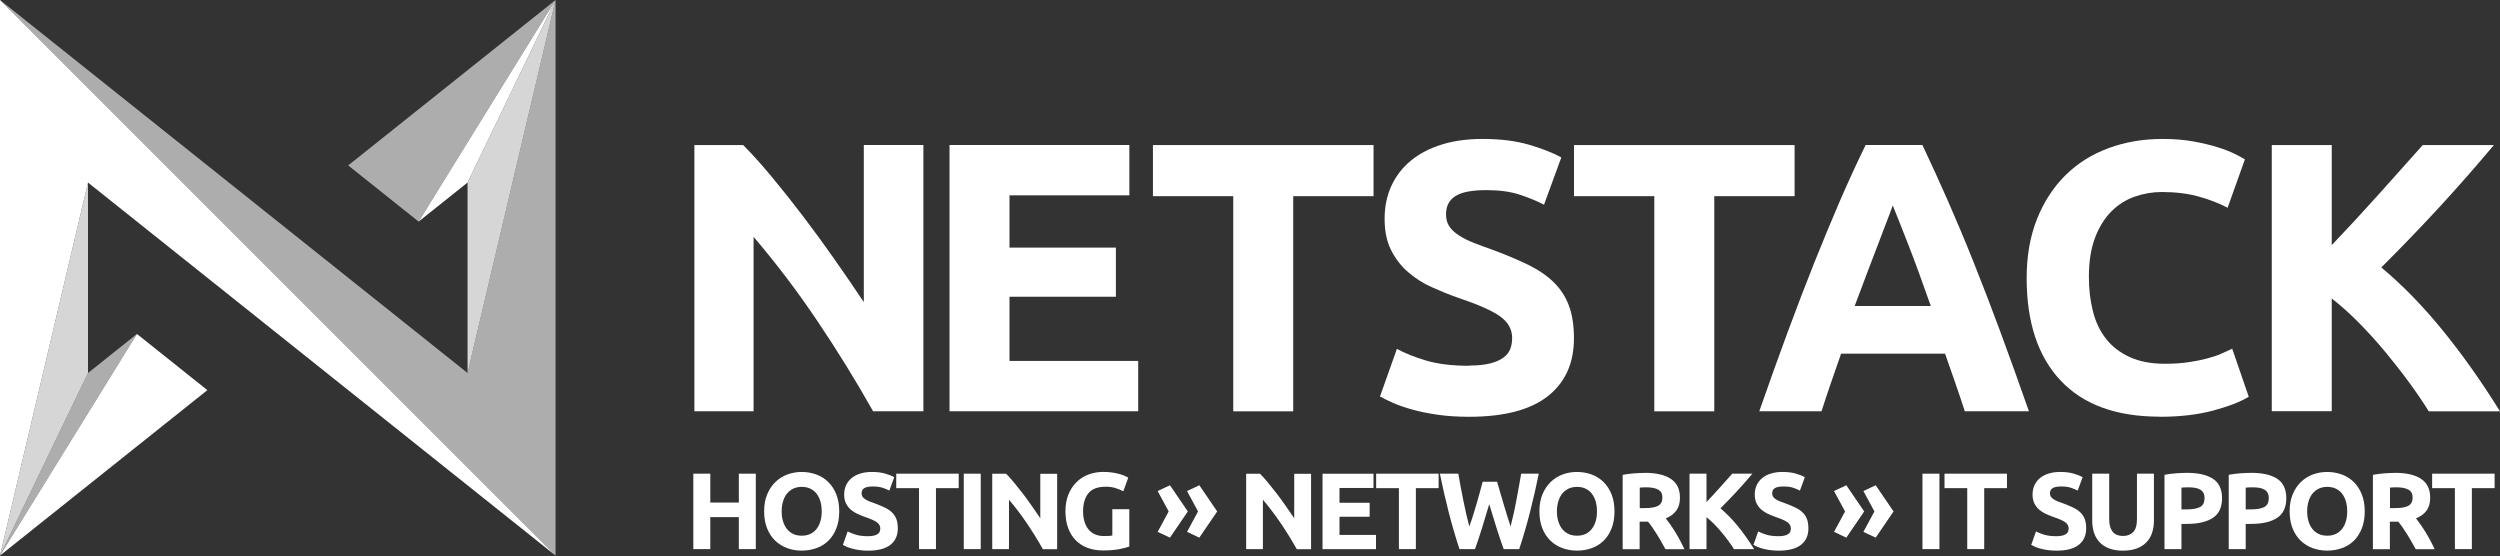
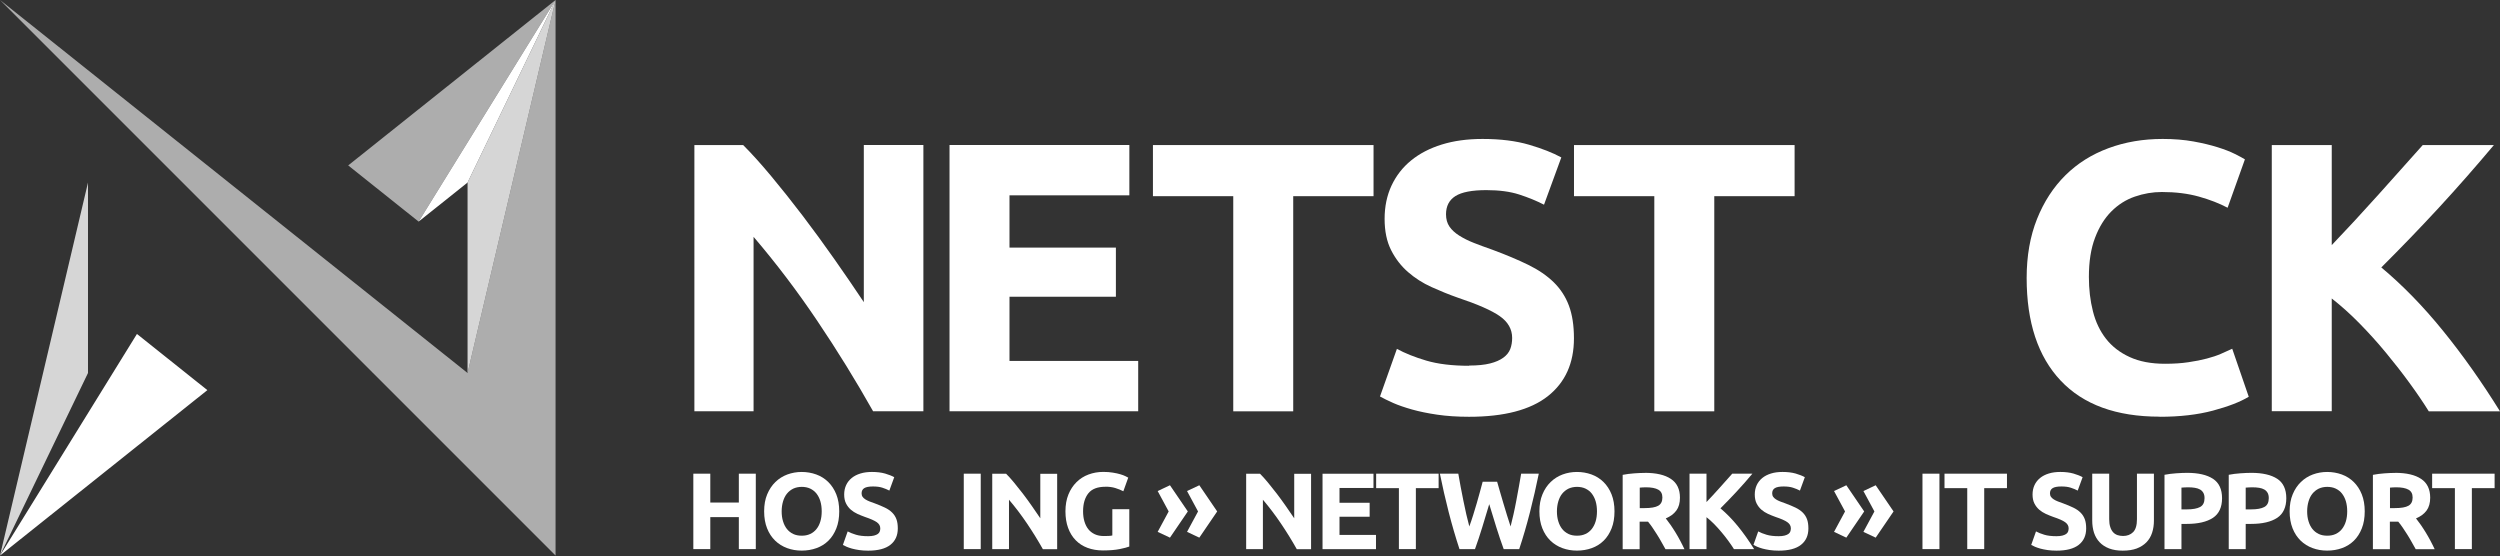
<svg xmlns="http://www.w3.org/2000/svg" id="uuid-260429a0-82fb-47a1-b19b-8c13bf53c0a5" viewBox="0 0 449.46 100">
  <rect x="0" y="0" width="449.46" height="100" fill="#333333" stroke="none" />
  <defs>
    <style>.uuid-88a5cfd8-9ba6-4cad-9b6a-ce874219101a{fill:#fff;}.uuid-5d941faa-a67f-4229-816e-e108efe39d30{opacity:.6;}.uuid-1aa2304f-cabb-4408-9fbe-97dcea27b375{opacity:.8;}</style>
  </defs>
  <g id="uuid-8c970c3f-d7cb-4904-b9a5-802f101d388f">
    <g class="uuid-5d941faa-a67f-4229-816e-e108efe39d30">
      <polygon class="uuid-88a5cfd8-9ba6-4cad-9b6a-ce874219101a" points="62.6 29.74 75.26 39.84 99.88 0 62.6 29.74" />
-       <polygon class="uuid-88a5cfd8-9ba6-4cad-9b6a-ce874219101a" points="0 99.88 24.62 60.04 15.82 67.06 0 99.88" />
      <polygon class="uuid-88a5cfd8-9ba6-4cad-9b6a-ce874219101a" points="84.06 67.06 0 0 99.88 99.88 99.88 0 84.06 67.06" />
    </g>
    <polygon class="uuid-88a5cfd8-9ba6-4cad-9b6a-ce874219101a" points="24.62 60.04 0 99.88 37.28 70.14 24.62 60.04" />
    <polygon class="uuid-88a5cfd8-9ba6-4cad-9b6a-ce874219101a" points="99.88 0 75.26 39.84 84.06 32.82 99.88 0" />
-     <polygon class="uuid-88a5cfd8-9ba6-4cad-9b6a-ce874219101a" points="0 0 0 99.88 15.82 32.82 99.88 99.88 0 0" />
    <g class="uuid-1aa2304f-cabb-4408-9fbe-97dcea27b375">
      <polygon class="uuid-88a5cfd8-9ba6-4cad-9b6a-ce874219101a" points="15.82 32.82 15.82 67.06 0 99.88 15.82 32.82" />
      <polygon class="uuid-88a5cfd8-9ba6-4cad-9b6a-ce874219101a" points="99.88 0 84.06 32.82 84.06 67.06 99.88 0" />
    </g>
    <path class="uuid-88a5cfd8-9ba6-4cad-9b6a-ce874219101a" d="m156.97,73.94c-3.09-5.48-6.42-10.89-10.02-16.23-3.59-5.34-7.41-10.38-11.47-15.13v31.36h-10.64V26.08h8.77c1.52,1.52,3.2,3.38,5.04,5.59,1.84,2.21,3.72,4.57,5.63,7.08,1.91,2.51,3.81,5.11,5.7,7.8,1.89,2.69,3.66,5.28,5.32,7.77v-28.25h10.71v47.87h-9.05Z" />
    <path class="uuid-88a5cfd8-9ba6-4cad-9b6a-ce874219101a" d="m170.71,73.94V26.07h32.33v9.05h-21.55v9.39h19.13v8.84h-19.13v11.54h23.14v9.05h-33.91Z" />
    <path class="uuid-88a5cfd8-9ba6-4cad-9b6a-ce874219101a" d="m246.94,26.08v9.19h-14.44v38.68h-10.78v-38.68h-14.44v-9.19h39.65Z" />
    <path class="uuid-88a5cfd8-9ba6-4cad-9b6a-ce874219101a" d="m264.14,65.72c1.52,0,2.77-.13,3.76-.38.99-.25,1.78-.6,2.38-1.04.6-.44,1.01-.96,1.24-1.55.23-.6.34-1.27.34-2,0-1.56-.74-2.87-2.21-3.9-1.47-1.04-4.01-2.15-7.6-3.35-1.57-.55-3.13-1.19-4.7-1.9-1.57-.71-2.97-1.61-4.21-2.69-1.24-1.08-2.26-2.39-3.04-3.94-.78-1.54-1.17-3.42-1.17-5.63s.42-4.2,1.24-5.97c.83-1.77,2-3.28,3.52-4.52,1.52-1.24,3.36-2.2,5.53-2.87,2.16-.67,4.6-1,7.32-1,3.22,0,6.01.35,8.36,1.04,2.35.69,4.28,1.45,5.8,2.28l-3.11,8.5c-1.34-.69-2.82-1.3-4.46-1.83-1.64-.53-3.6-.79-5.91-.79-2.58,0-4.43.36-5.56,1.07-1.13.72-1.69,1.81-1.69,3.28,0,.87.21,1.61.62,2.21s1,1.14,1.76,1.62c.76.48,1.63.92,2.63,1.31.99.39,2.08.79,3.28,1.21,2.49.92,4.65,1.83,6.49,2.73,1.84.9,3.37,1.95,4.59,3.14,1.22,1.2,2.13,2.6,2.73,4.21.6,1.61.9,3.57.9,5.87,0,4.47-1.57,7.93-4.7,10.4-3.13,2.46-7.85,3.7-14.16,3.7-2.12,0-4.03-.13-5.73-.38-1.7-.25-3.21-.56-4.52-.93-1.31-.37-2.44-.76-3.38-1.17-.94-.42-1.74-.81-2.38-1.17l3.04-8.56c1.43.78,3.19,1.49,5.28,2.11,2.1.62,4.66.93,7.7.93Z" />
    <path class="uuid-88a5cfd8-9ba6-4cad-9b6a-ce874219101a" d="m322.64,26.08v9.19h-14.44v38.68h-10.78v-38.68h-14.44v-9.19h39.65Z" />
-     <path class="uuid-88a5cfd8-9ba6-4cad-9b6a-ce874219101a" d="m353.24,73.94c-.53-1.66-1.11-3.37-1.72-5.12-.61-1.75-1.22-3.5-1.83-5.24h-18.69c-.61,1.75-1.21,3.5-1.82,5.25-.61,1.75-1.17,3.46-1.7,5.11h-11.19c1.8-5.16,3.51-9.92,5.13-14.3,1.62-4.37,3.2-8.5,4.74-12.36,1.55-3.87,3.07-7.54,4.57-11.02s3.06-6.87,4.68-10.19h10.21c1.57,3.32,3.12,6.71,4.65,10.19,1.53,3.48,3.07,7.15,4.61,11.02,1.55,3.87,3.13,7.99,4.75,12.36,1.62,4.38,3.33,9.14,5.14,14.3h-11.54Zm-12.95-37.02c-.24.7-.59,1.64-1.06,2.84-.46,1.2-.99,2.58-1.58,4.15-.59,1.57-1.25,3.29-1.98,5.18s-1.47,3.86-2.23,5.93h13.69c-.73-2.08-1.44-4.06-2.13-5.95-.69-1.89-1.34-3.62-1.96-5.19-.62-1.57-1.16-2.95-1.63-4.15-.47-1.19-.84-2.13-1.13-2.81Z" />
    <path class="uuid-88a5cfd8-9ba6-4cad-9b6a-ce874219101a" d="m388.26,74.91c-7.78,0-13.71-2.16-17.79-6.49-4.08-4.33-6.11-10.48-6.11-18.44,0-3.96.62-7.49,1.86-10.6,1.24-3.11,2.95-5.73,5.11-7.87,2.16-2.14,4.74-3.76,7.74-4.87,2.99-1.11,6.24-1.66,9.74-1.66,2.03,0,3.87.15,5.53.45,1.66.3,3.11.65,4.35,1.04,1.24.39,2.28.79,3.11,1.21.83.41,1.43.74,1.8.97l-3.11,8.7c-1.47-.78-3.19-1.45-5.15-2-1.96-.55-4.18-.83-6.67-.83-1.66,0-3.28.28-4.87.83-1.59.55-2.99,1.44-4.21,2.66-1.22,1.22-2.2,2.8-2.93,4.73-.74,1.93-1.11,4.28-1.11,7.05,0,2.21.24,4.27.73,6.18.48,1.91,1.27,3.56,2.35,4.94,1.08,1.38,2.5,2.48,4.25,3.28,1.75.81,3.87,1.21,6.36,1.21,1.56,0,2.97-.09,4.21-.28,1.24-.18,2.35-.4,3.32-.66.97-.25,1.82-.54,2.55-.86.74-.32,1.4-.62,2-.9l2.97,8.63c-1.52.92-3.66,1.75-6.42,2.49-2.76.74-5.96,1.11-9.6,1.11Z" />
    <path class="uuid-88a5cfd8-9ba6-4cad-9b6a-ce874219101a" d="m436.65,73.94c-.97-1.56-2.11-3.24-3.43-5.05-1.32-1.81-2.74-3.63-4.26-5.47-1.52-1.84-3.11-3.6-4.77-5.29-1.66-1.69-3.32-3.17-4.98-4.47v20.27h-10.78V26.08h10.78v17.99c2.77-2.91,5.59-5.95,8.44-9.13,2.86-3.18,5.5-6.13,7.92-8.86h12.79c-3.26,3.88-6.53,7.61-9.83,11.19s-6.77,7.18-10.41,10.81c3.83,3.2,7.52,6.98,11.08,11.37,3.56,4.38,6.98,9.22,10.26,14.5h-12.81Z" />
    <path class="uuid-88a5cfd8-9ba6-4cad-9b6a-ce874219101a" d="m132.83,85.16h3.05v13.56h-3.05v-5.75h-5.13v5.75h-3.05v-13.56h3.05v5.19h5.13v-5.19Z" />
    <path class="uuid-88a5cfd8-9ba6-4cad-9b6a-ce874219101a" d="m150.88,91.93c0,1.16-.17,2.18-.52,3.06s-.82,1.62-1.42,2.21c-.6.59-1.31,1.04-2.14,1.34-.83.3-1.72.45-2.67.45s-1.8-.15-2.62-.45c-.82-.3-1.54-.75-2.15-1.34-.61-.59-1.1-1.33-1.45-2.21s-.53-1.9-.53-3.06.18-2.18.55-3.06c.37-.88.86-1.62,1.48-2.22.62-.6,1.34-1.05,2.15-1.35.82-.3,1.67-.45,2.57-.45s1.8.15,2.62.45c.82.3,1.54.75,2.15,1.35.61.6,1.1,1.34,1.45,2.22.35.88.53,1.9.53,3.06Zm-10.35,0c0,.67.08,1.27.25,1.8.16.54.4,1,.7,1.38.31.38.68.68,1.13.89.44.21.95.31,1.53.31s1.07-.1,1.52-.31c.45-.21.83-.51,1.13-.89.31-.38.54-.84.7-1.38.16-.53.24-1.13.24-1.8s-.08-1.27-.24-1.81c-.16-.54-.4-1-.7-1.39-.31-.38-.69-.68-1.13-.89-.45-.21-.96-.31-1.52-.31s-1.08.11-1.53.32c-.44.22-.82.52-1.13.9-.31.38-.54.85-.7,1.39-.16.54-.25,1.14-.25,1.79Z" />
    <path class="uuid-88a5cfd8-9ba6-4cad-9b6a-ce874219101a" d="m156.06,96.4c.43,0,.79-.04,1.07-.11.28-.07.51-.17.68-.29s.29-.27.35-.44c.07-.17.1-.36.1-.57,0-.44-.21-.81-.63-1.11-.42-.29-1.14-.61-2.15-.95-.44-.16-.89-.34-1.33-.54s-.84-.46-1.19-.76c-.35-.31-.64-.68-.86-1.12-.22-.44-.33-.97-.33-1.6s.12-1.19.35-1.69c.23-.5.57-.93,1-1.28.43-.35.95-.62,1.57-.81.61-.19,1.3-.28,2.07-.28.91,0,1.7.1,2.37.29.67.2,1.21.41,1.64.65l-.88,2.41c-.38-.2-.8-.37-1.26-.52-.46-.15-1.02-.22-1.67-.22-.73,0-1.26.1-1.58.3-.32.2-.48.51-.48.93,0,.25.06.46.18.63s.28.32.5.46c.22.14.46.26.74.37.28.11.59.22.93.34.7.26,1.32.52,1.84.77.52.25.96.55,1.3.89.35.34.6.74.77,1.19s.25,1.01.25,1.66c0,1.27-.44,2.25-1.33,2.95-.89.7-2.22,1.05-4.01,1.05-.6,0-1.14-.04-1.62-.11s-.91-.16-1.28-.26c-.37-.1-.69-.22-.96-.33-.27-.12-.49-.23-.67-.33l.86-2.43c.4.22.9.42,1.5.6.59.18,1.32.26,2.18.26Z" />
-     <path class="uuid-88a5cfd8-9ba6-4cad-9b6a-ce874219101a" d="m172.36,85.16v2.6h-4.09v10.96h-3.05v-10.96h-4.09v-2.6h11.23Z" />
    <path class="uuid-88a5cfd8-9ba6-4cad-9b6a-ce874219101a" d="m173.27,85.16h3.05v13.56h-3.05v-13.56Z" />
    <path class="uuid-88a5cfd8-9ba6-4cad-9b6a-ce874219101a" d="m187.49,98.73c-.87-1.55-1.82-3.09-2.84-4.6-1.02-1.51-2.1-2.94-3.25-4.29v8.89h-3.01v-13.56h2.49c.43.43.91.96,1.43,1.59s1.05,1.3,1.6,2.01c.54.71,1.08,1.45,1.61,2.21.53.76,1.04,1.5,1.51,2.2v-8h3.03v13.56h-2.56Z" />
    <path class="uuid-88a5cfd8-9ba6-4cad-9b6a-ce874219101a" d="m198.75,87.51c-1.42,0-2.45.39-3.08,1.18s-.95,1.87-.95,3.24c0,.67.08,1.27.24,1.81.16.54.39,1.01.7,1.4.31.39.7.69,1.17.91.47.22,1.02.32,1.64.32.34,0,.63,0,.87-.02.24-.01.45-.04.64-.08v-4.72h3.05v6.71c-.37.14-.95.3-1.76.46-.81.16-1.81.24-2.99.24-1.02,0-1.94-.16-2.77-.47-.83-.31-1.54-.77-2.12-1.37-.59-.6-1.04-1.34-1.36-2.21-.32-.87-.48-1.87-.48-2.99s.18-2.14.53-3.01c.35-.87.84-1.61,1.45-2.22s1.33-1.07,2.16-1.38,1.71-.47,2.65-.47c.64,0,1.22.04,1.73.13.52.08.96.18,1.33.29.37.11.68.22.92.34.24.12.41.21.52.27l-.88,2.45c-.42-.22-.9-.41-1.44-.58s-1.13-.24-1.77-.24Z" />
    <path class="uuid-88a5cfd8-9ba6-4cad-9b6a-ce874219101a" d="m208.13,88.28l2.21-1.04,3.21,4.71-3.21,4.71-2.21-1.04,1.98-3.67-1.98-3.67Zm5.28,0l2.21-1.04,3.21,4.71-3.21,4.71-2.21-1.04,1.98-3.67-1.98-3.67Z" />
    <path class="uuid-88a5cfd8-9ba6-4cad-9b6a-ce874219101a" d="m233.14,98.73c-.87-1.55-1.82-3.09-2.84-4.6-1.02-1.51-2.1-2.94-3.25-4.29v8.89h-3.01v-13.56h2.49c.43.43.91.96,1.43,1.59s1.05,1.3,1.6,2.01c.54.71,1.08,1.45,1.61,2.21.53.76,1.04,1.5,1.51,2.2v-8h3.03v13.56h-2.56Z" />
    <path class="uuid-88a5cfd8-9ba6-4cad-9b6a-ce874219101a" d="m237.77,98.73v-13.56h9.16v2.56h-6.11v2.66h5.42v2.51h-5.42v3.27h6.56v2.56h-9.61Z" />
    <path class="uuid-88a5cfd8-9ba6-4cad-9b6a-ce874219101a" d="m258.64,85.16v2.6h-4.09v10.96h-3.05v-10.96h-4.09v-2.6h11.23Z" />
    <path class="uuid-88a5cfd8-9ba6-4cad-9b6a-ce874219101a" d="m269.16,86.61c.16.54.33,1.14.52,1.81s.39,1.37.61,2.08.43,1.44.65,2.15c.22.72.44,1.38.64,2,.17-.67.34-1.39.52-2.17.18-.78.34-1.59.5-2.43.16-.83.31-1.67.46-2.49s.29-1.63.42-2.4h3.17c-.46,2.27-.99,4.57-1.58,6.91-.6,2.34-1.24,4.55-1.94,6.65h-2.79c-.46-1.25-.9-2.57-1.33-3.94-.43-1.38-.85-2.76-1.27-4.14-.42,1.38-.84,2.76-1.25,4.14-.42,1.38-.86,2.69-1.31,3.94h-2.79c-.69-2.1-1.34-4.32-1.94-6.65-.6-2.34-1.12-4.64-1.58-6.91h3.31c.13.77.28,1.57.43,2.4.16.83.32,1.66.49,2.49.17.84.34,1.64.52,2.43.18.78.36,1.51.54,2.17.24-.64.46-1.32.69-2.04.22-.72.44-1.43.65-2.15.21-.72.4-1.41.58-2.07s.34-1.26.48-1.78h2.6Z" />
    <path class="uuid-88a5cfd8-9ba6-4cad-9b6a-ce874219101a" d="m290.26,91.93c0,1.16-.17,2.18-.52,3.06s-.82,1.62-1.42,2.21c-.6.59-1.31,1.04-2.14,1.34-.83.3-1.72.45-2.67.45s-1.8-.15-2.62-.45c-.82-.3-1.54-.75-2.15-1.34-.61-.59-1.1-1.33-1.45-2.21-.35-.88-.53-1.9-.53-3.06s.18-2.18.55-3.06c.36-.88.86-1.62,1.48-2.22.62-.6,1.34-1.05,2.15-1.35.81-.3,1.67-.45,2.57-.45s1.8.15,2.62.45c.82.3,1.54.75,2.15,1.35.61.6,1.1,1.34,1.45,2.22.35.88.53,1.9.53,3.06Zm-10.35,0c0,.67.08,1.27.25,1.8.16.54.4,1,.7,1.38.31.38.68.68,1.13.89.44.21.95.31,1.53.31s1.07-.1,1.52-.31.83-.51,1.13-.89.54-.84.7-1.38c.16-.53.24-1.13.24-1.8s-.08-1.27-.24-1.81c-.16-.54-.4-1-.7-1.39s-.69-.68-1.13-.89-.96-.31-1.52-.31-1.08.11-1.53.32c-.44.22-.82.52-1.13.9-.31.38-.54.85-.7,1.39-.16.54-.25,1.14-.25,1.79Z" />
    <path class="uuid-88a5cfd8-9ba6-4cad-9b6a-ce874219101a" d="m295.72,85.01c2.04,0,3.59.36,4.68,1.09,1.08.72,1.63,1.85,1.63,3.38,0,.95-.22,1.73-.66,2.32s-1.07,1.06-1.89,1.4c.27.34.56.73.86,1.16.3.44.6.89.89,1.37.29.48.58.97.85,1.49.27.52.53,1.02.76,1.52h-3.41c-.25-.44-.5-.89-.76-1.35-.25-.46-.52-.9-.79-1.33-.27-.43-.53-.84-.8-1.22-.26-.38-.52-.73-.79-1.05h-1.51v4.95h-3.05v-13.37c.67-.13,1.35-.22,2.07-.27.71-.05,1.35-.08,1.91-.08Zm.18,2.6c-.22,0-.42,0-.6.02-.18.01-.34.03-.5.04v3.68h.86c1.15,0,1.97-.14,2.47-.43.5-.29.74-.78.74-1.47s-.25-1.14-.75-1.42c-.5-.28-1.24-.42-2.22-.42Z" />
    <path class="uuid-88a5cfd8-9ba6-4cad-9b6a-ce874219101a" d="m311.74,98.73c-.27-.44-.6-.92-.97-1.43-.37-.51-.77-1.03-1.21-1.55-.43-.52-.88-1.02-1.35-1.5-.47-.48-.94-.9-1.41-1.27v5.74h-3.05v-13.56h3.05v5.1c.79-.82,1.58-1.69,2.39-2.59s1.56-1.74,2.24-2.51h3.62c-.92,1.1-1.85,2.16-2.79,3.17s-1.92,2.04-2.95,3.06c1.08.91,2.13,1.98,3.14,3.22,1.01,1.24,1.98,2.61,2.91,4.11h-3.63Z" />
    <path class="uuid-88a5cfd8-9ba6-4cad-9b6a-ce874219101a" d="m319.77,96.4c.43,0,.79-.04,1.07-.11.28-.07.5-.17.68-.29.17-.12.29-.27.35-.44.06-.17.1-.36.1-.57,0-.44-.21-.81-.63-1.11s-1.13-.61-2.15-.95c-.44-.16-.89-.34-1.33-.54-.44-.2-.84-.46-1.19-.76-.35-.31-.64-.68-.86-1.12-.22-.44-.33-.97-.33-1.6s.12-1.19.35-1.69c.23-.5.57-.93,1-1.28.43-.35.95-.62,1.57-.81.61-.19,1.3-.28,2.07-.28.91,0,1.7.1,2.37.29.67.2,1.21.41,1.64.65l-.88,2.41c-.38-.2-.8-.37-1.26-.52-.46-.15-1.02-.22-1.67-.22-.73,0-1.26.1-1.58.3-.32.2-.48.51-.48.93,0,.25.06.46.18.63s.28.32.5.46c.22.14.46.26.74.37.28.11.59.22.93.34.7.26,1.32.52,1.84.77.52.25.96.55,1.3.89.35.34.6.74.77,1.19s.25,1.01.25,1.66c0,1.27-.44,2.25-1.33,2.95-.89.7-2.22,1.05-4.01,1.05-.6,0-1.14-.04-1.62-.11-.48-.07-.91-.16-1.28-.26-.37-.1-.69-.22-.96-.33-.27-.12-.49-.23-.68-.33l.86-2.43c.4.22.9.42,1.5.6.59.18,1.32.26,2.18.26Z" />
    <path class="uuid-88a5cfd8-9ba6-4cad-9b6a-ce874219101a" d="m329.73,88.28l2.21-1.04,3.21,4.71-3.21,4.71-2.21-1.04,1.98-3.67-1.98-3.67Zm5.28,0l2.21-1.04,3.21,4.71-3.21,4.71-2.21-1.04,1.98-3.67-1.98-3.67Z" />
    <path class="uuid-88a5cfd8-9ba6-4cad-9b6a-ce874219101a" d="m345.63,85.16h3.05v13.56h-3.05v-13.56Z" />
    <path class="uuid-88a5cfd8-9ba6-4cad-9b6a-ce874219101a" d="m360.82,85.16v2.6h-4.09v10.96h-3.05v-10.96h-4.09v-2.6h11.23Z" />
    <path class="uuid-88a5cfd8-9ba6-4cad-9b6a-ce874219101a" d="m369.71,96.4c.43,0,.79-.04,1.07-.11.28-.07.5-.17.68-.29.17-.12.29-.27.35-.44.06-.17.1-.36.1-.57,0-.44-.21-.81-.63-1.11s-1.13-.61-2.15-.95c-.44-.16-.89-.34-1.33-.54-.44-.2-.84-.46-1.19-.76-.35-.31-.64-.68-.86-1.12-.22-.44-.33-.97-.33-1.6s.12-1.19.35-1.69c.23-.5.57-.93,1-1.28.43-.35.95-.62,1.57-.81.61-.19,1.3-.28,2.07-.28.91,0,1.7.1,2.37.29.67.2,1.21.41,1.64.65l-.88,2.41c-.38-.2-.8-.37-1.26-.52-.46-.15-1.02-.22-1.67-.22-.73,0-1.26.1-1.58.3-.32.2-.48.51-.48.93,0,.25.06.46.18.63s.28.32.5.46c.22.14.46.26.74.37.28.11.59.22.93.34.7.26,1.32.52,1.84.77.52.25.96.55,1.3.89.35.34.6.74.77,1.19s.25,1.01.25,1.66c0,1.27-.44,2.25-1.33,2.95-.89.7-2.22,1.05-4.01,1.05-.6,0-1.14-.04-1.62-.11-.48-.07-.91-.16-1.28-.26-.37-.1-.69-.22-.96-.33-.27-.12-.49-.23-.68-.33l.86-2.43c.4.22.9.42,1.5.6.59.18,1.32.26,2.18.26Z" />
    <path class="uuid-88a5cfd8-9ba6-4cad-9b6a-ce874219101a" d="m381.65,99c-.95,0-1.77-.13-2.47-.4-.69-.27-1.26-.64-1.71-1.12-.45-.48-.78-1.04-1-1.7-.21-.66-.32-1.39-.32-2.18v-8.44h3.05v8.18c0,.55.06,1.01.19,1.4.12.39.29.7.51.94.21.24.48.41.78.52.31.1.64.16,1.01.16.74,0,1.35-.23,1.81-.69.46-.46.69-1.23.69-2.33v-8.18h3.05v8.44c0,.8-.11,1.53-.33,2.19-.22.67-.56,1.24-1.02,1.71s-1.04.84-1.74,1.11c-.7.26-1.54.39-2.51.39Z" />
    <path class="uuid-88a5cfd8-9ba6-4cad-9b6a-ce874219101a" d="m393.2,85.01c2.02,0,3.57.36,4.66,1.07,1.08.71,1.63,1.88,1.63,3.49s-.55,2.81-1.64,3.53c-1.1.72-2.66,1.09-4.7,1.09h-.96v4.54h-3.05v-13.37c.67-.13,1.37-.22,2.11-.27s1.4-.08,1.96-.08Zm.2,2.6c-.22,0-.44,0-.65.02-.22.01-.4.03-.56.04v3.91h.96c1.06,0,1.85-.14,2.39-.43s.8-.82.8-1.6c0-.38-.07-.69-.21-.94-.14-.25-.33-.45-.59-.6s-.56-.25-.93-.31c-.36-.06-.77-.09-1.21-.09Z" />
    <path class="uuid-88a5cfd8-9ba6-4cad-9b6a-ce874219101a" d="m404.75,85.01c2.02,0,3.57.36,4.66,1.07,1.08.71,1.63,1.88,1.63,3.49s-.55,2.81-1.64,3.53c-1.1.72-2.66,1.09-4.7,1.09h-.96v4.54h-3.05v-13.37c.67-.13,1.37-.22,2.11-.27s1.4-.08,1.96-.08Zm.2,2.6c-.22,0-.44,0-.65.02-.22.01-.4.03-.56.04v3.91h.96c1.06,0,1.85-.14,2.39-.43s.8-.82.8-1.6c0-.38-.07-.69-.21-.94-.14-.25-.33-.45-.59-.6s-.56-.25-.93-.31c-.36-.06-.77-.09-1.21-.09Z" />
    <path class="uuid-88a5cfd8-9ba6-4cad-9b6a-ce874219101a" d="m425.14,91.93c0,1.16-.17,2.18-.52,3.06s-.82,1.62-1.42,2.21c-.6.59-1.31,1.04-2.14,1.34-.83.3-1.72.45-2.67.45s-1.8-.15-2.62-.45c-.82-.3-1.54-.75-2.15-1.34-.61-.59-1.1-1.33-1.45-2.21-.35-.88-.53-1.9-.53-3.06s.18-2.18.55-3.06c.36-.88.86-1.62,1.48-2.22.62-.6,1.34-1.05,2.15-1.35.81-.3,1.67-.45,2.57-.45s1.8.15,2.62.45c.82.3,1.54.75,2.15,1.35.61.6,1.1,1.34,1.45,2.22.35.88.53,1.9.53,3.06Zm-10.35,0c0,.67.08,1.27.25,1.8.16.54.4,1,.7,1.38.31.38.68.68,1.13.89.44.21.95.31,1.53.31s1.07-.1,1.52-.31.83-.51,1.13-.89.54-.84.7-1.38c.16-.53.24-1.13.24-1.8s-.08-1.27-.24-1.81c-.16-.54-.4-1-.7-1.39s-.69-.68-1.13-.89-.96-.31-1.52-.31-1.08.11-1.53.32c-.44.22-.82.52-1.13.9-.31.38-.54.85-.7,1.39-.16.54-.25,1.14-.25,1.79Z" />
    <path class="uuid-88a5cfd8-9ba6-4cad-9b6a-ce874219101a" d="m430.6,85.01c2.04,0,3.59.36,4.68,1.09,1.08.72,1.63,1.85,1.63,3.38,0,.95-.22,1.73-.66,2.32s-1.07,1.06-1.89,1.4c.27.34.56.73.86,1.16.3.44.6.89.89,1.37.29.48.58.97.85,1.49.27.52.53,1.02.76,1.52h-3.41c-.25-.44-.5-.89-.76-1.35-.25-.46-.52-.9-.79-1.33-.27-.43-.53-.84-.8-1.22-.26-.38-.52-.73-.79-1.05h-1.51v4.95h-3.05v-13.37c.67-.13,1.35-.22,2.07-.27.71-.05,1.35-.08,1.91-.08Zm.18,2.6c-.22,0-.42,0-.6.02-.18.01-.34.03-.5.04v3.68h.86c1.15,0,1.97-.14,2.47-.43.5-.29.74-.78.74-1.47s-.25-1.14-.75-1.42c-.5-.28-1.24-.42-2.22-.42Z" />
    <path class="uuid-88a5cfd8-9ba6-4cad-9b6a-ce874219101a" d="m448.49,85.16v2.6h-4.09v10.96h-3.05v-10.96h-4.09v-2.6h11.23Z" />
  </g>
</svg>